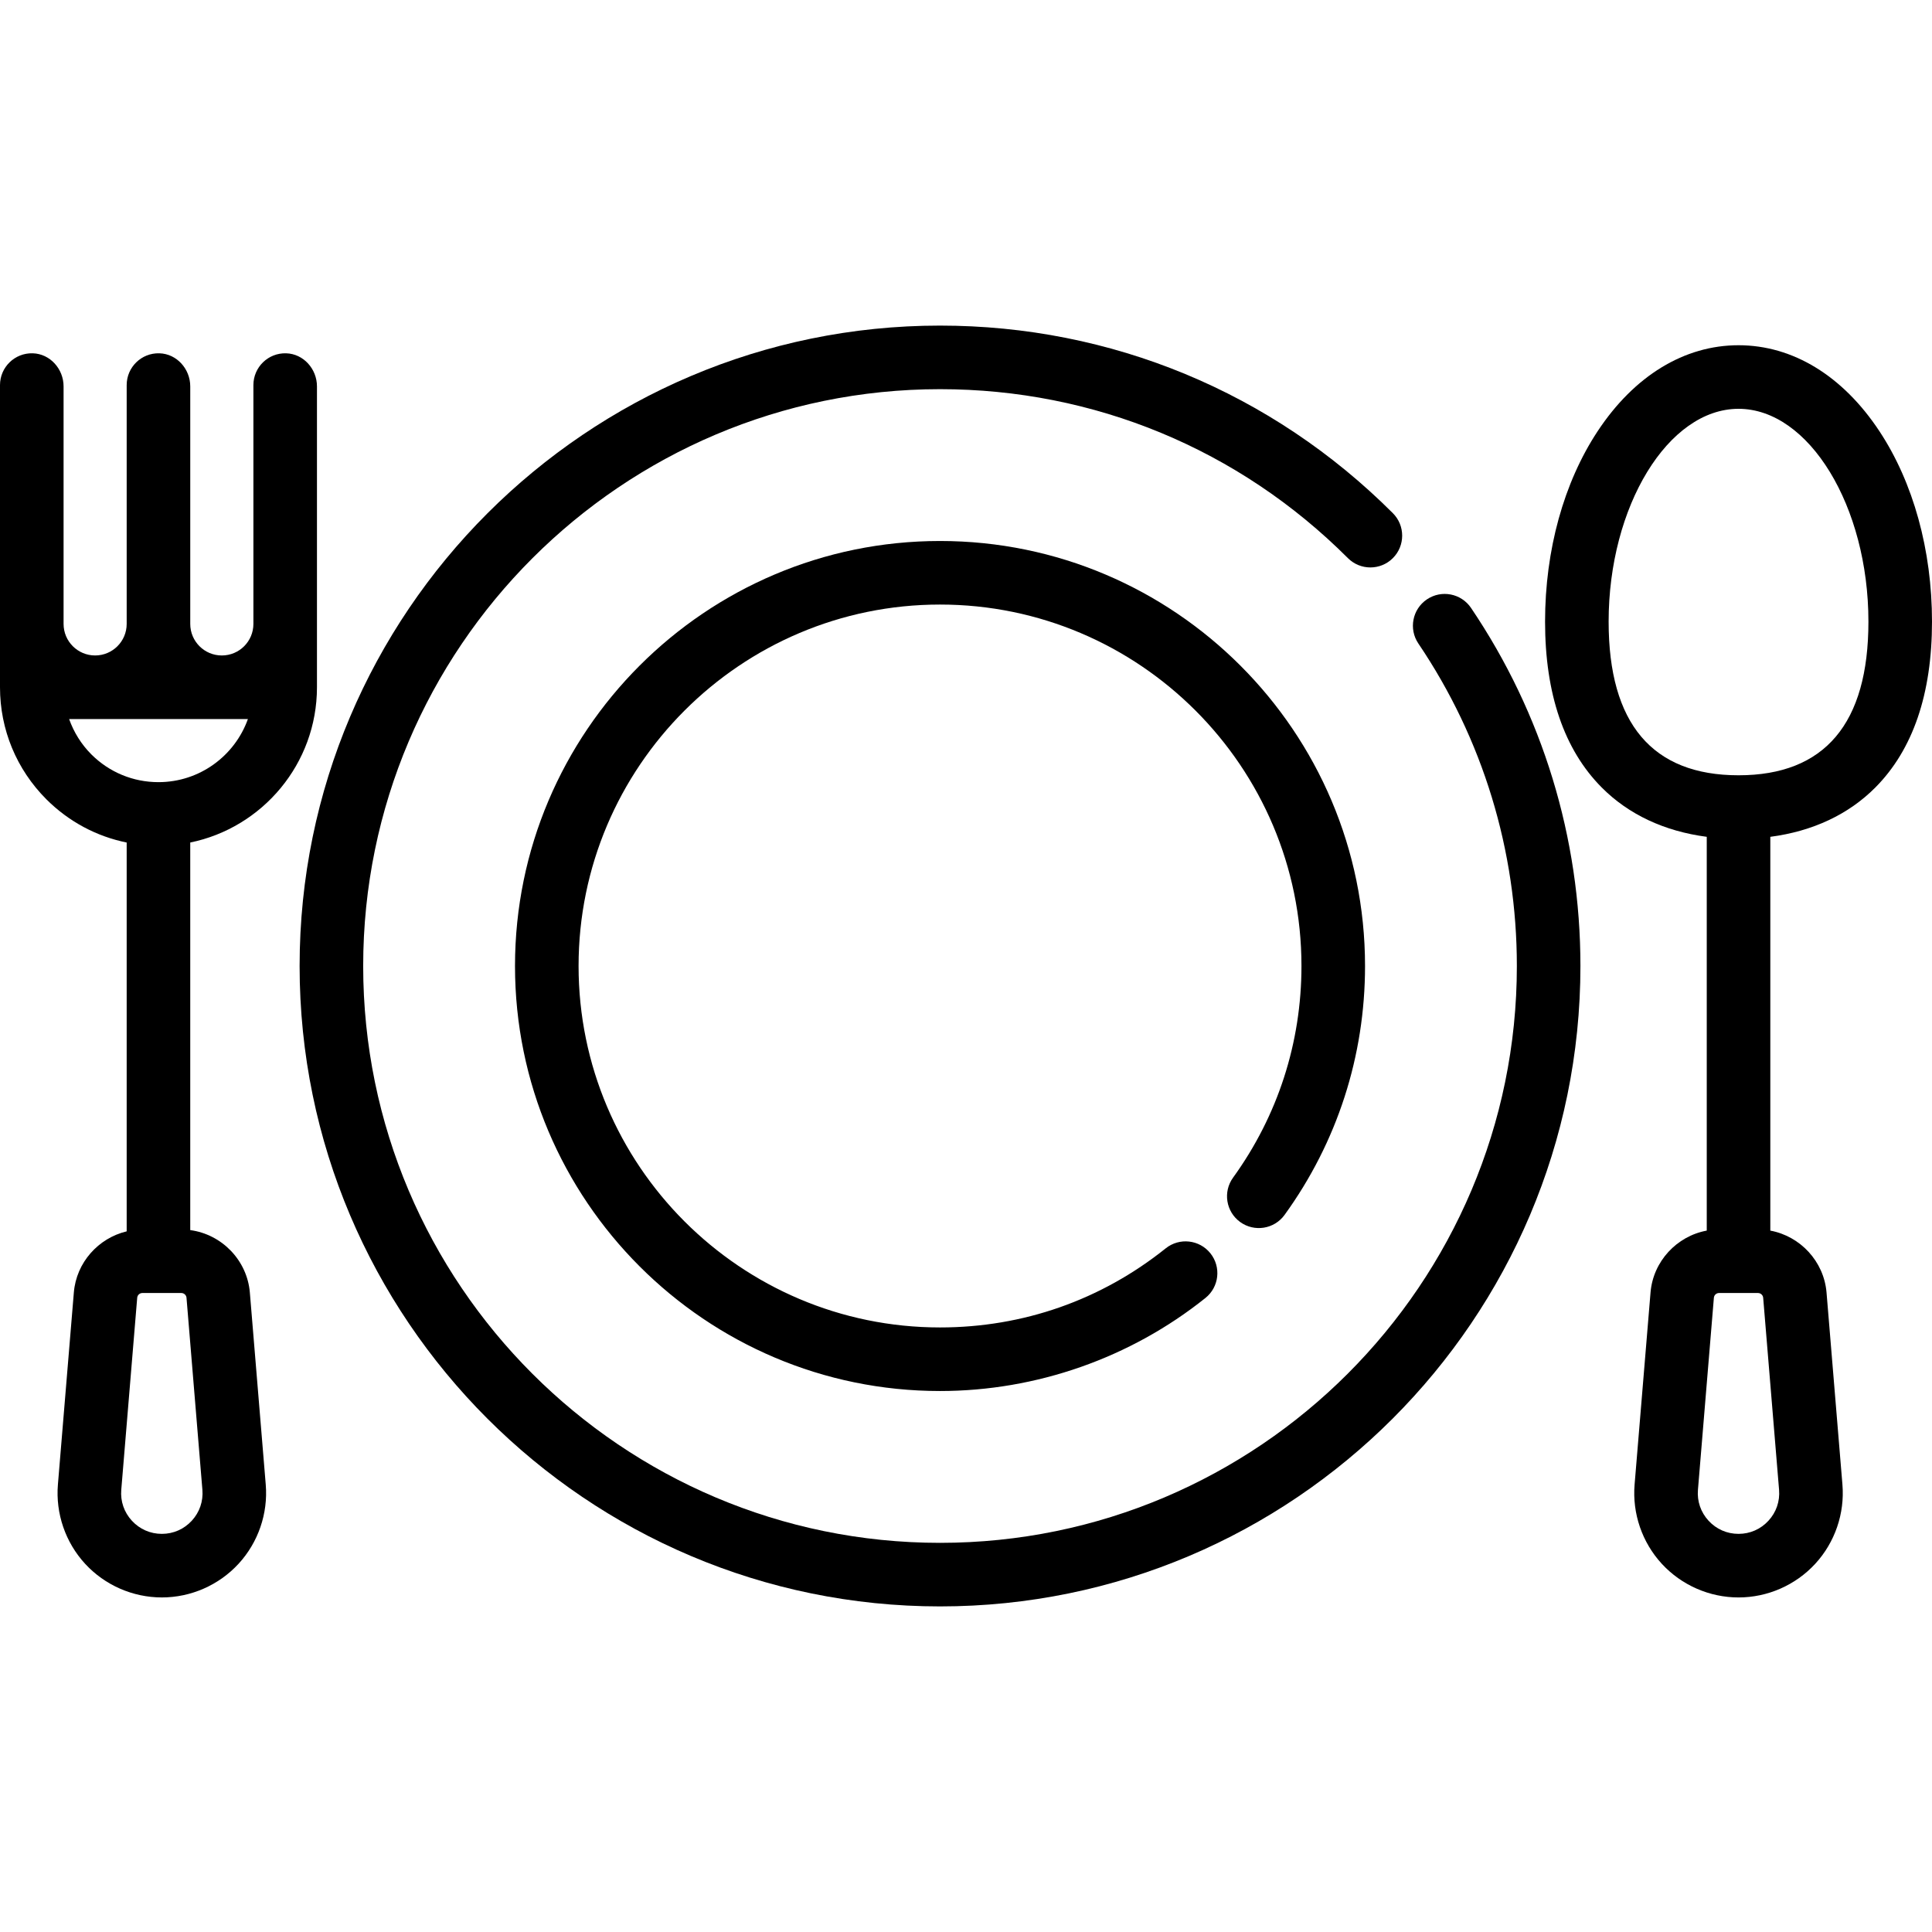
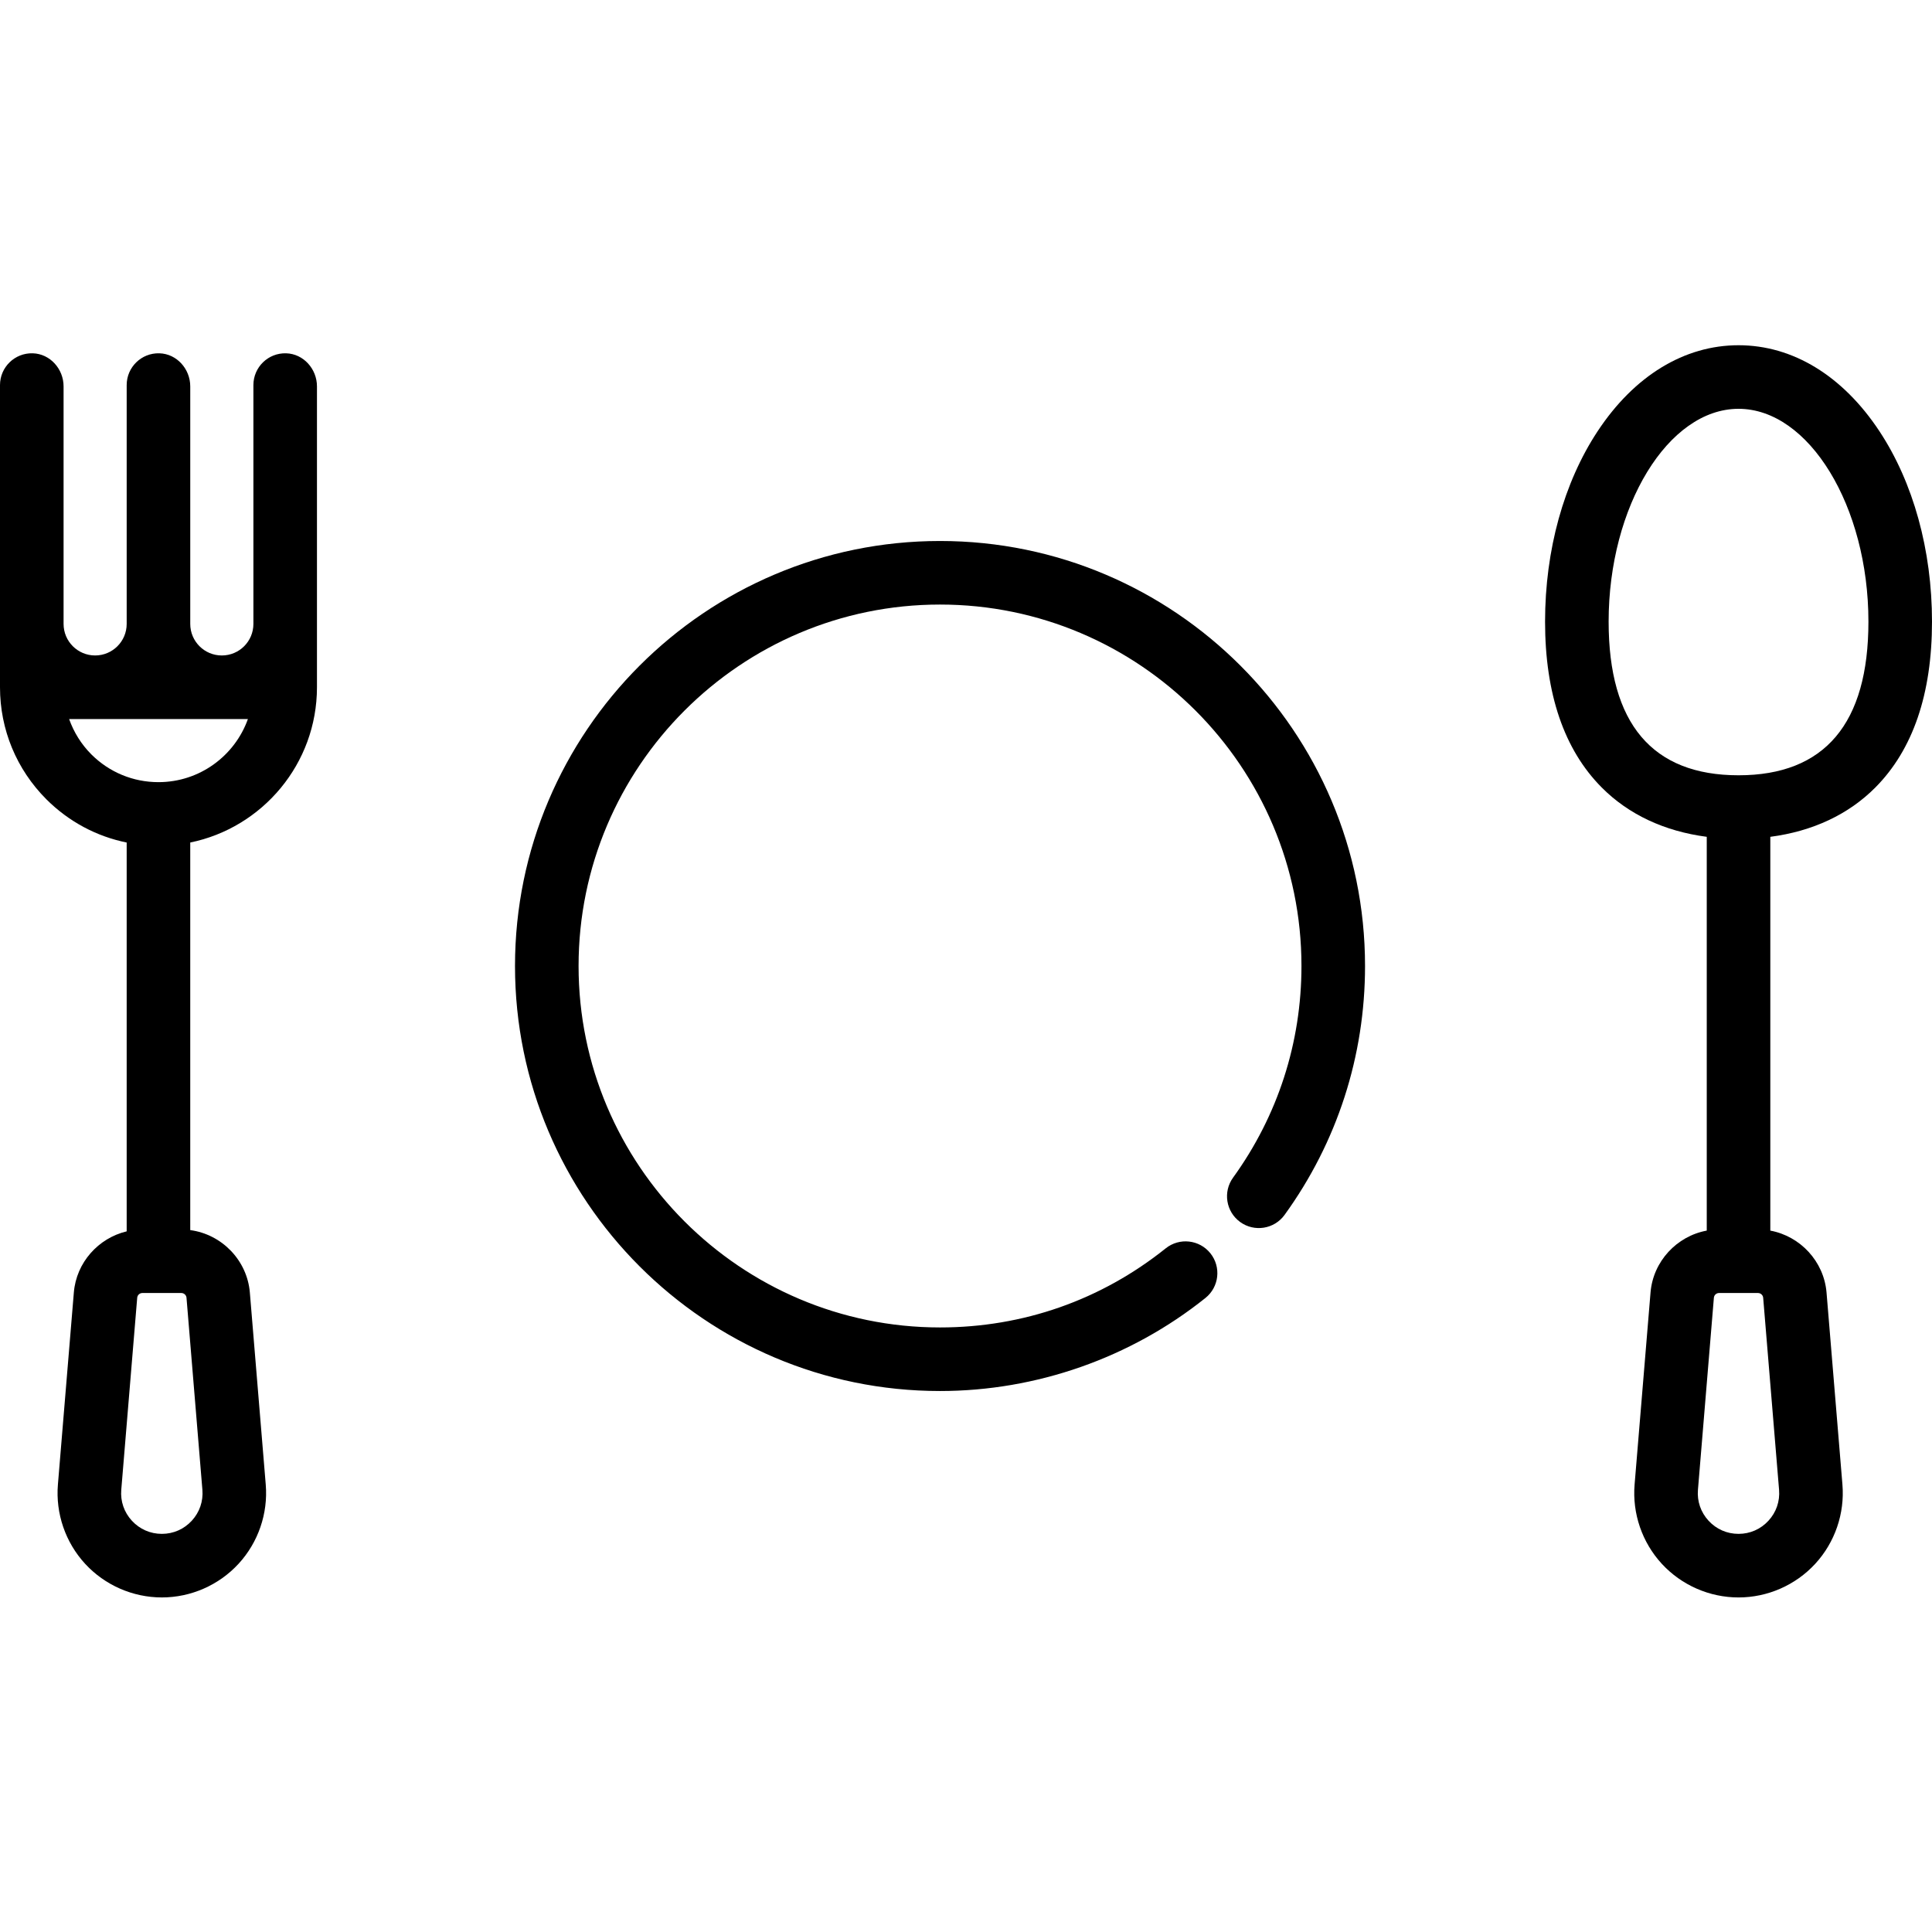
<svg xmlns="http://www.w3.org/2000/svg" fill="#000000" height="800px" width="800px" version="1.1" id="Layer_1" viewBox="0 0 512.001 512.001" xml:space="preserve">
  <g>
    <g>
-       <path d="M389.84,161.106c-2.605-3.855-7.84-4.869-11.694-2.264c-3.856,2.605-4.869,7.841-2.265,11.697    c17.076,25.276,26.102,54.828,26.102,85.464c0,84.292-68.576,152.868-152.867,152.868c-84.293,0-152.868-68.576-152.868-152.868    s68.576-152.868,152.868-152.868c40.831,0,79.221,15.902,108.094,44.775c3.291,3.291,8.624,3.29,11.913,0    c3.29-3.29,3.29-8.624,0-11.912c-32.056-32.058-74.675-49.712-120.007-49.712C155.534,86.285,79.4,162.419,79.4,256    s76.133,169.716,169.715,169.716S418.83,349.582,418.83,256.001C418.83,221.992,408.806,189.177,389.84,161.106z" />
-     </g>
+       </g>
  </g>
  <g>
    <g>
      <path d="M249.116,143.368c-62.107,0-112.634,50.527-112.634,112.634s50.527,112.633,112.634,112.633    c25.495,0,50.475-8.757,70.339-24.659c3.632-2.907,4.22-8.208,1.313-11.84c-2.909-3.632-8.21-4.221-11.84-1.312    c-17.134,13.715-37.815,20.964-59.811,20.964c-52.816,0-95.787-42.97-95.787-95.787c0-52.818,42.971-95.787,95.787-95.787    c52.816,0,95.786,42.97,95.786,95.787c0,20.303-6.268,39.698-18.129,56.087c-2.726,3.768-1.882,9.035,1.887,11.763    c3.767,2.725,9.034,1.884,11.763-1.886c13.952-19.281,21.326-42.091,21.326-65.963    C361.749,193.896,311.222,143.368,249.116,143.368z" />
    </g>
  </g>
  <g>
    <g>
      <path d="M75.835,93.629c-4.77-0.143-8.682,3.682-8.682,8.42v63.295c0,4.618-3.743,8.362-8.362,8.362h-0.012    c-4.618,0-8.362-3.743-8.362-8.362v-62.943c0-4.613-3.555-8.635-8.165-8.773c-4.77-0.143-8.682,3.682-8.682,8.42v63.295    c0,4.618-3.743,8.362-8.362,8.362s-8.362-3.743-8.362-8.362v-62.943c0-4.613-3.555-8.635-8.165-8.773    C3.911,93.487,0,97.312,0,102.049v80.081c0,11.209,4.365,21.755,12.301,29.705c5.911,5.901,13.27,9.824,21.27,11.445v103.042    c-7.503,1.786-13.349,8.259-14,16.206l-4.223,50.888c-0.638,7.676,1.987,15.33,7.203,21c5.218,5.671,12.633,8.923,20.341,8.923    c7.703,0,15.112-3.251,20.33-8.921c5.217-5.67,7.842-13.325,7.204-20.998l-4.213-50.9c-0.721-8.57-7.462-15.422-15.795-16.529    V223.276c19.14-3.91,33.582-20.873,33.582-41.146v-79.728C84.001,97.789,80.446,93.767,75.835,93.629z M53.636,394.813    c0.253,3.04-0.745,5.952-2.811,8.197c-2.067,2.245-4.883,3.482-7.933,3.482c-3.056,0-5.876-1.238-7.944-3.485    c-2.065-2.245-3.064-5.154-2.81-8.196l4.223-50.899c0.058-0.701,0.657-1.249,1.366-1.249H48.06c0.706,0,1.306,0.557,1.365,1.257    L53.636,394.813z M41.994,207.278c-6.715,0-13.033-2.616-17.782-7.354c-2.684-2.691-4.66-5.891-5.894-9.369h47.379    C62.223,200.289,52.912,207.278,41.994,207.278z" />
    </g>
  </g>
  <g>
    <g>
      <path d="M497.005,208.676c9.95-10.021,14.996-24.803,14.996-43.932c0-18.95-4.953-36.88-13.946-50.487    c-9.704-14.681-22.958-22.766-37.325-22.766c-14.366,0-27.623,8.086-37.326,22.766c-8.993,13.607-13.946,31.536-13.946,50.487    c0,19.13,5.045,33.91,14.996,43.932c7.128,7.178,16.651,11.626,27.853,13.09v104.356c-7.934,1.462-14.221,8.143-14.899,16.407    l-4.223,50.888c-0.638,7.677,1.987,15.331,7.203,21c5.218,5.671,12.633,8.924,20.341,8.924c7.703,0,15.112-3.252,20.33-8.921    c5.217-5.67,7.842-13.325,7.204-20.998l-4.213-50.9c-0.694-8.26-6.98-14.933-14.898-16.397V221.767    C480.355,220.302,489.876,215.854,497.005,208.676z M471.472,394.813c0.254,3.04-0.745,5.952-2.811,8.197    s-4.883,3.482-7.933,3.482c-3.056,0-5.876-1.238-7.944-3.484c-2.065-2.245-3.064-5.154-2.81-8.197l4.223-50.899    c0.058-0.701,0.657-1.249,1.365-1.249h10.333c0.706,0,1.307,0.557,1.366,1.257L471.472,394.813z M460.729,205.458    c-22.842,0-34.425-13.698-34.425-40.714c0-30.575,15.765-56.405,34.425-56.405c18.659,0,34.424,25.83,34.424,56.405    C495.153,191.76,483.571,205.458,460.729,205.458z" />
    </g>
  </g>
</svg>